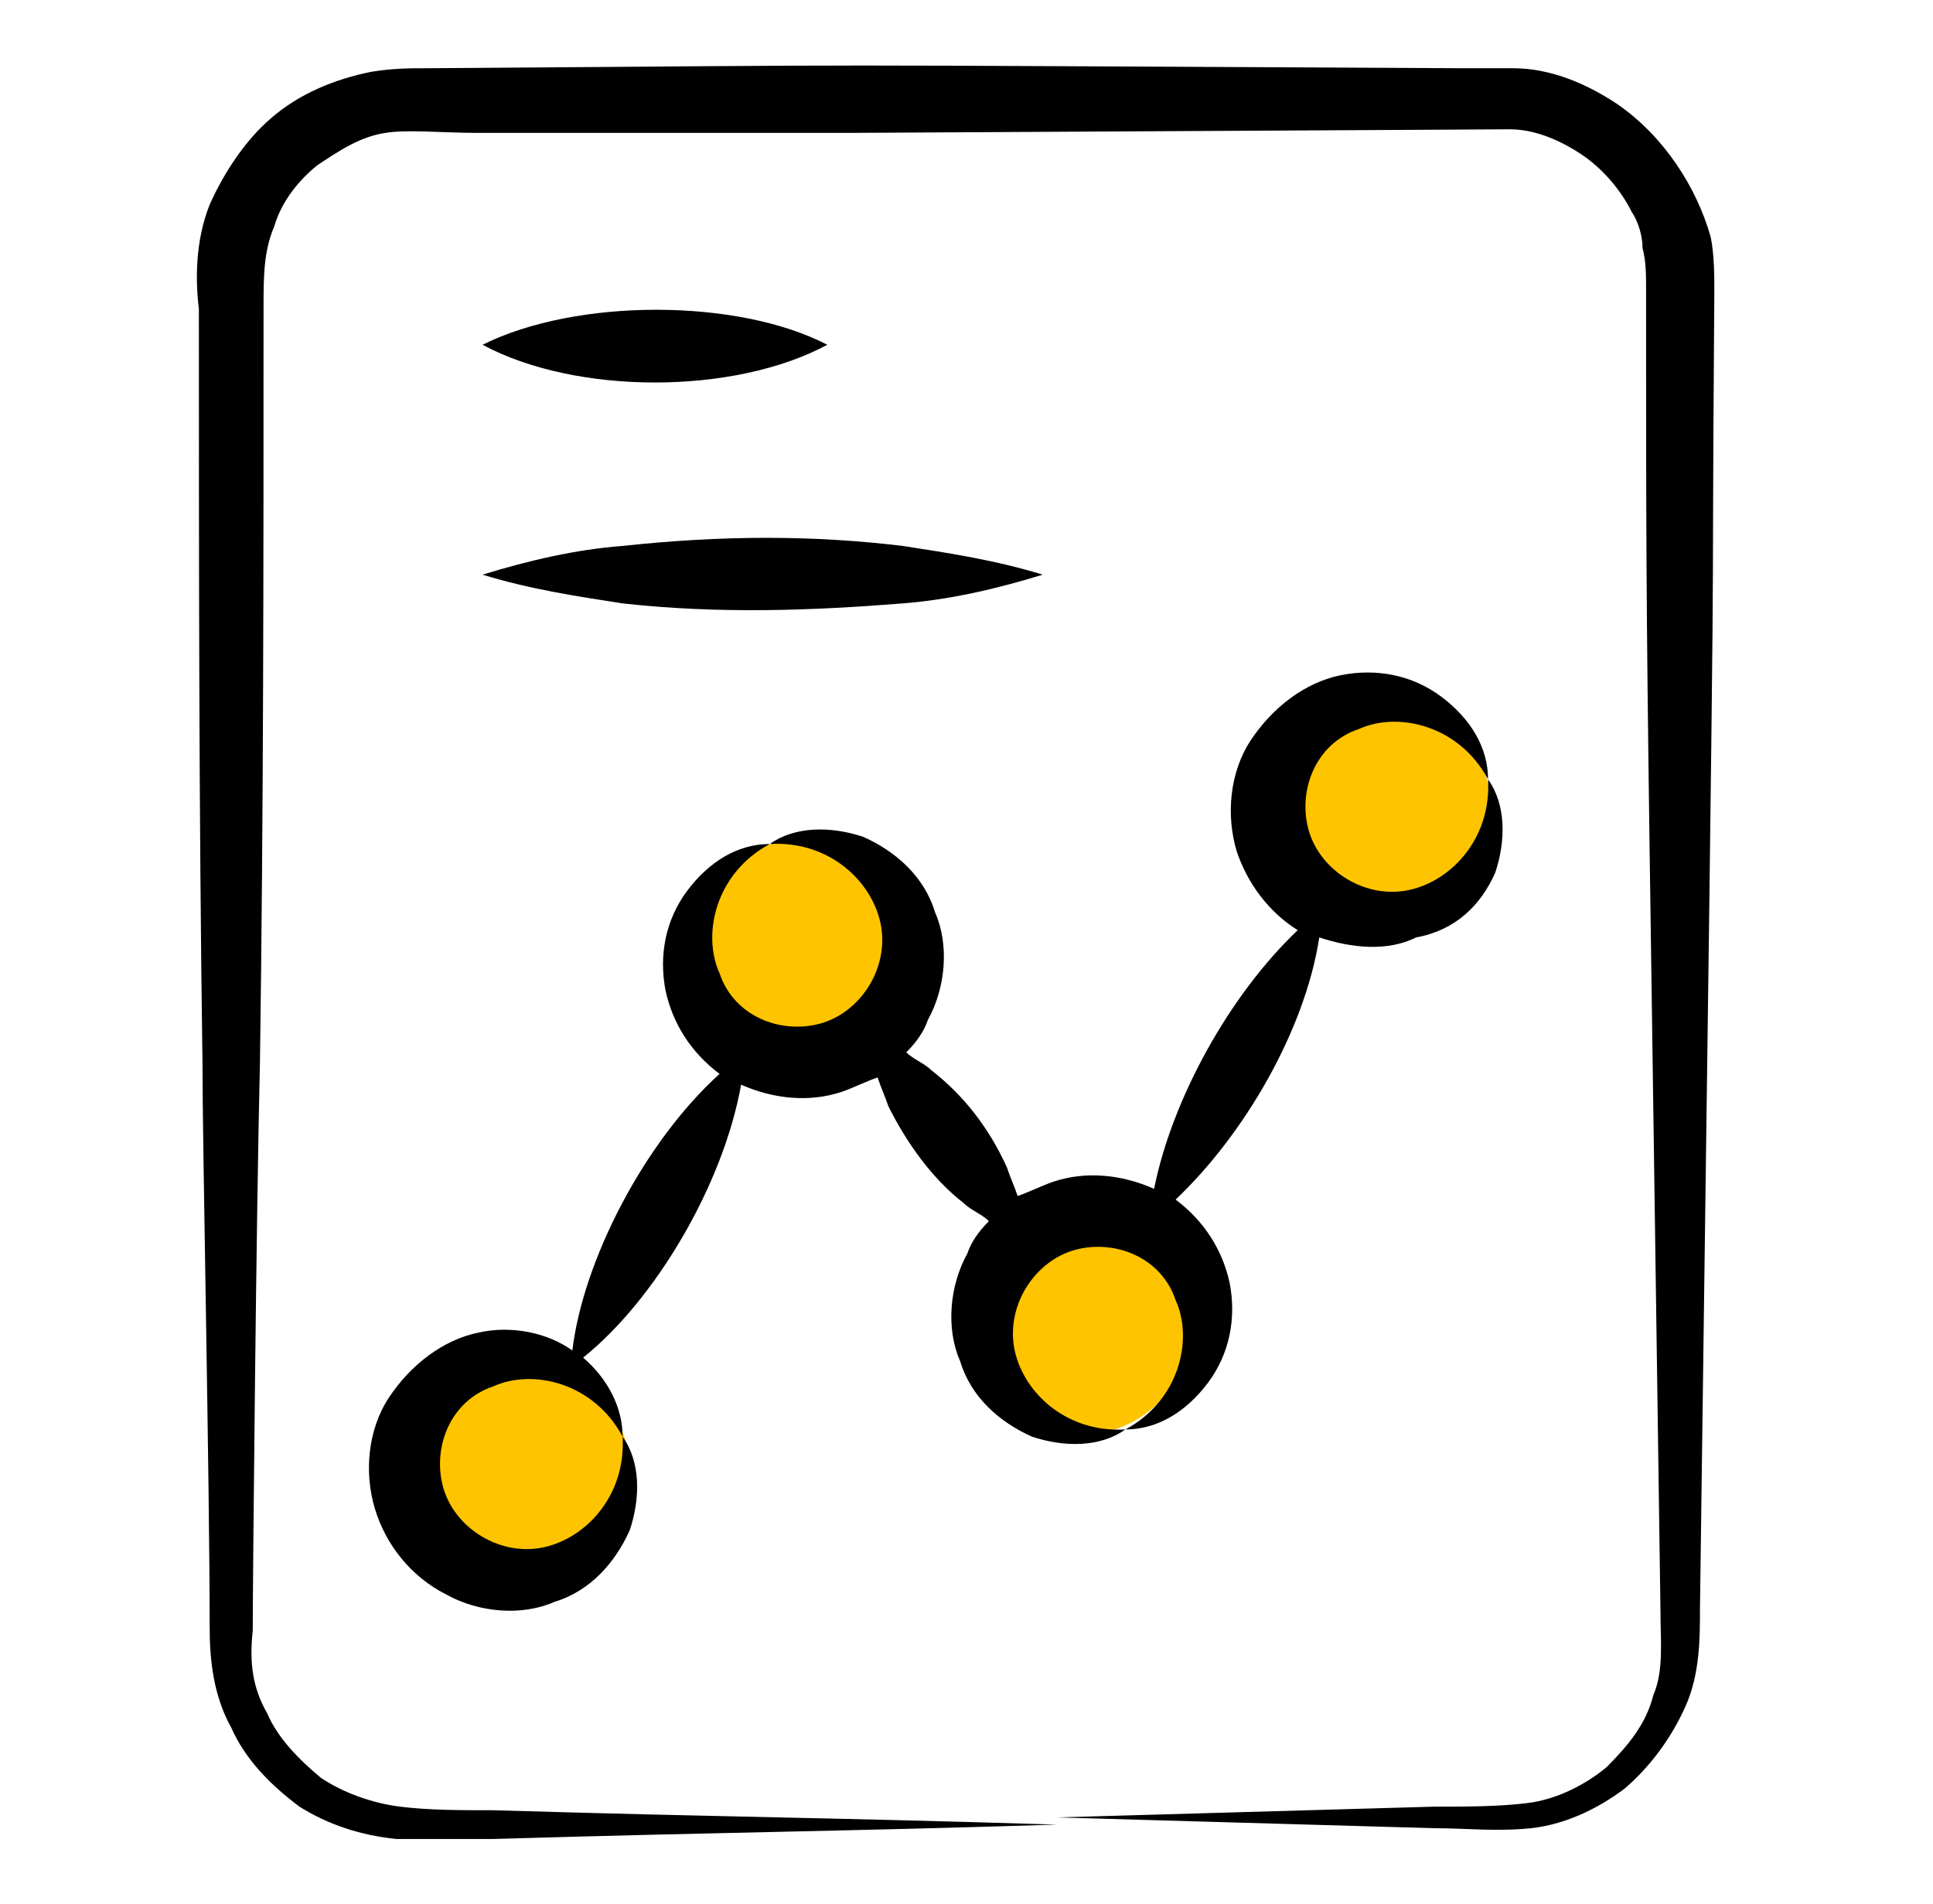
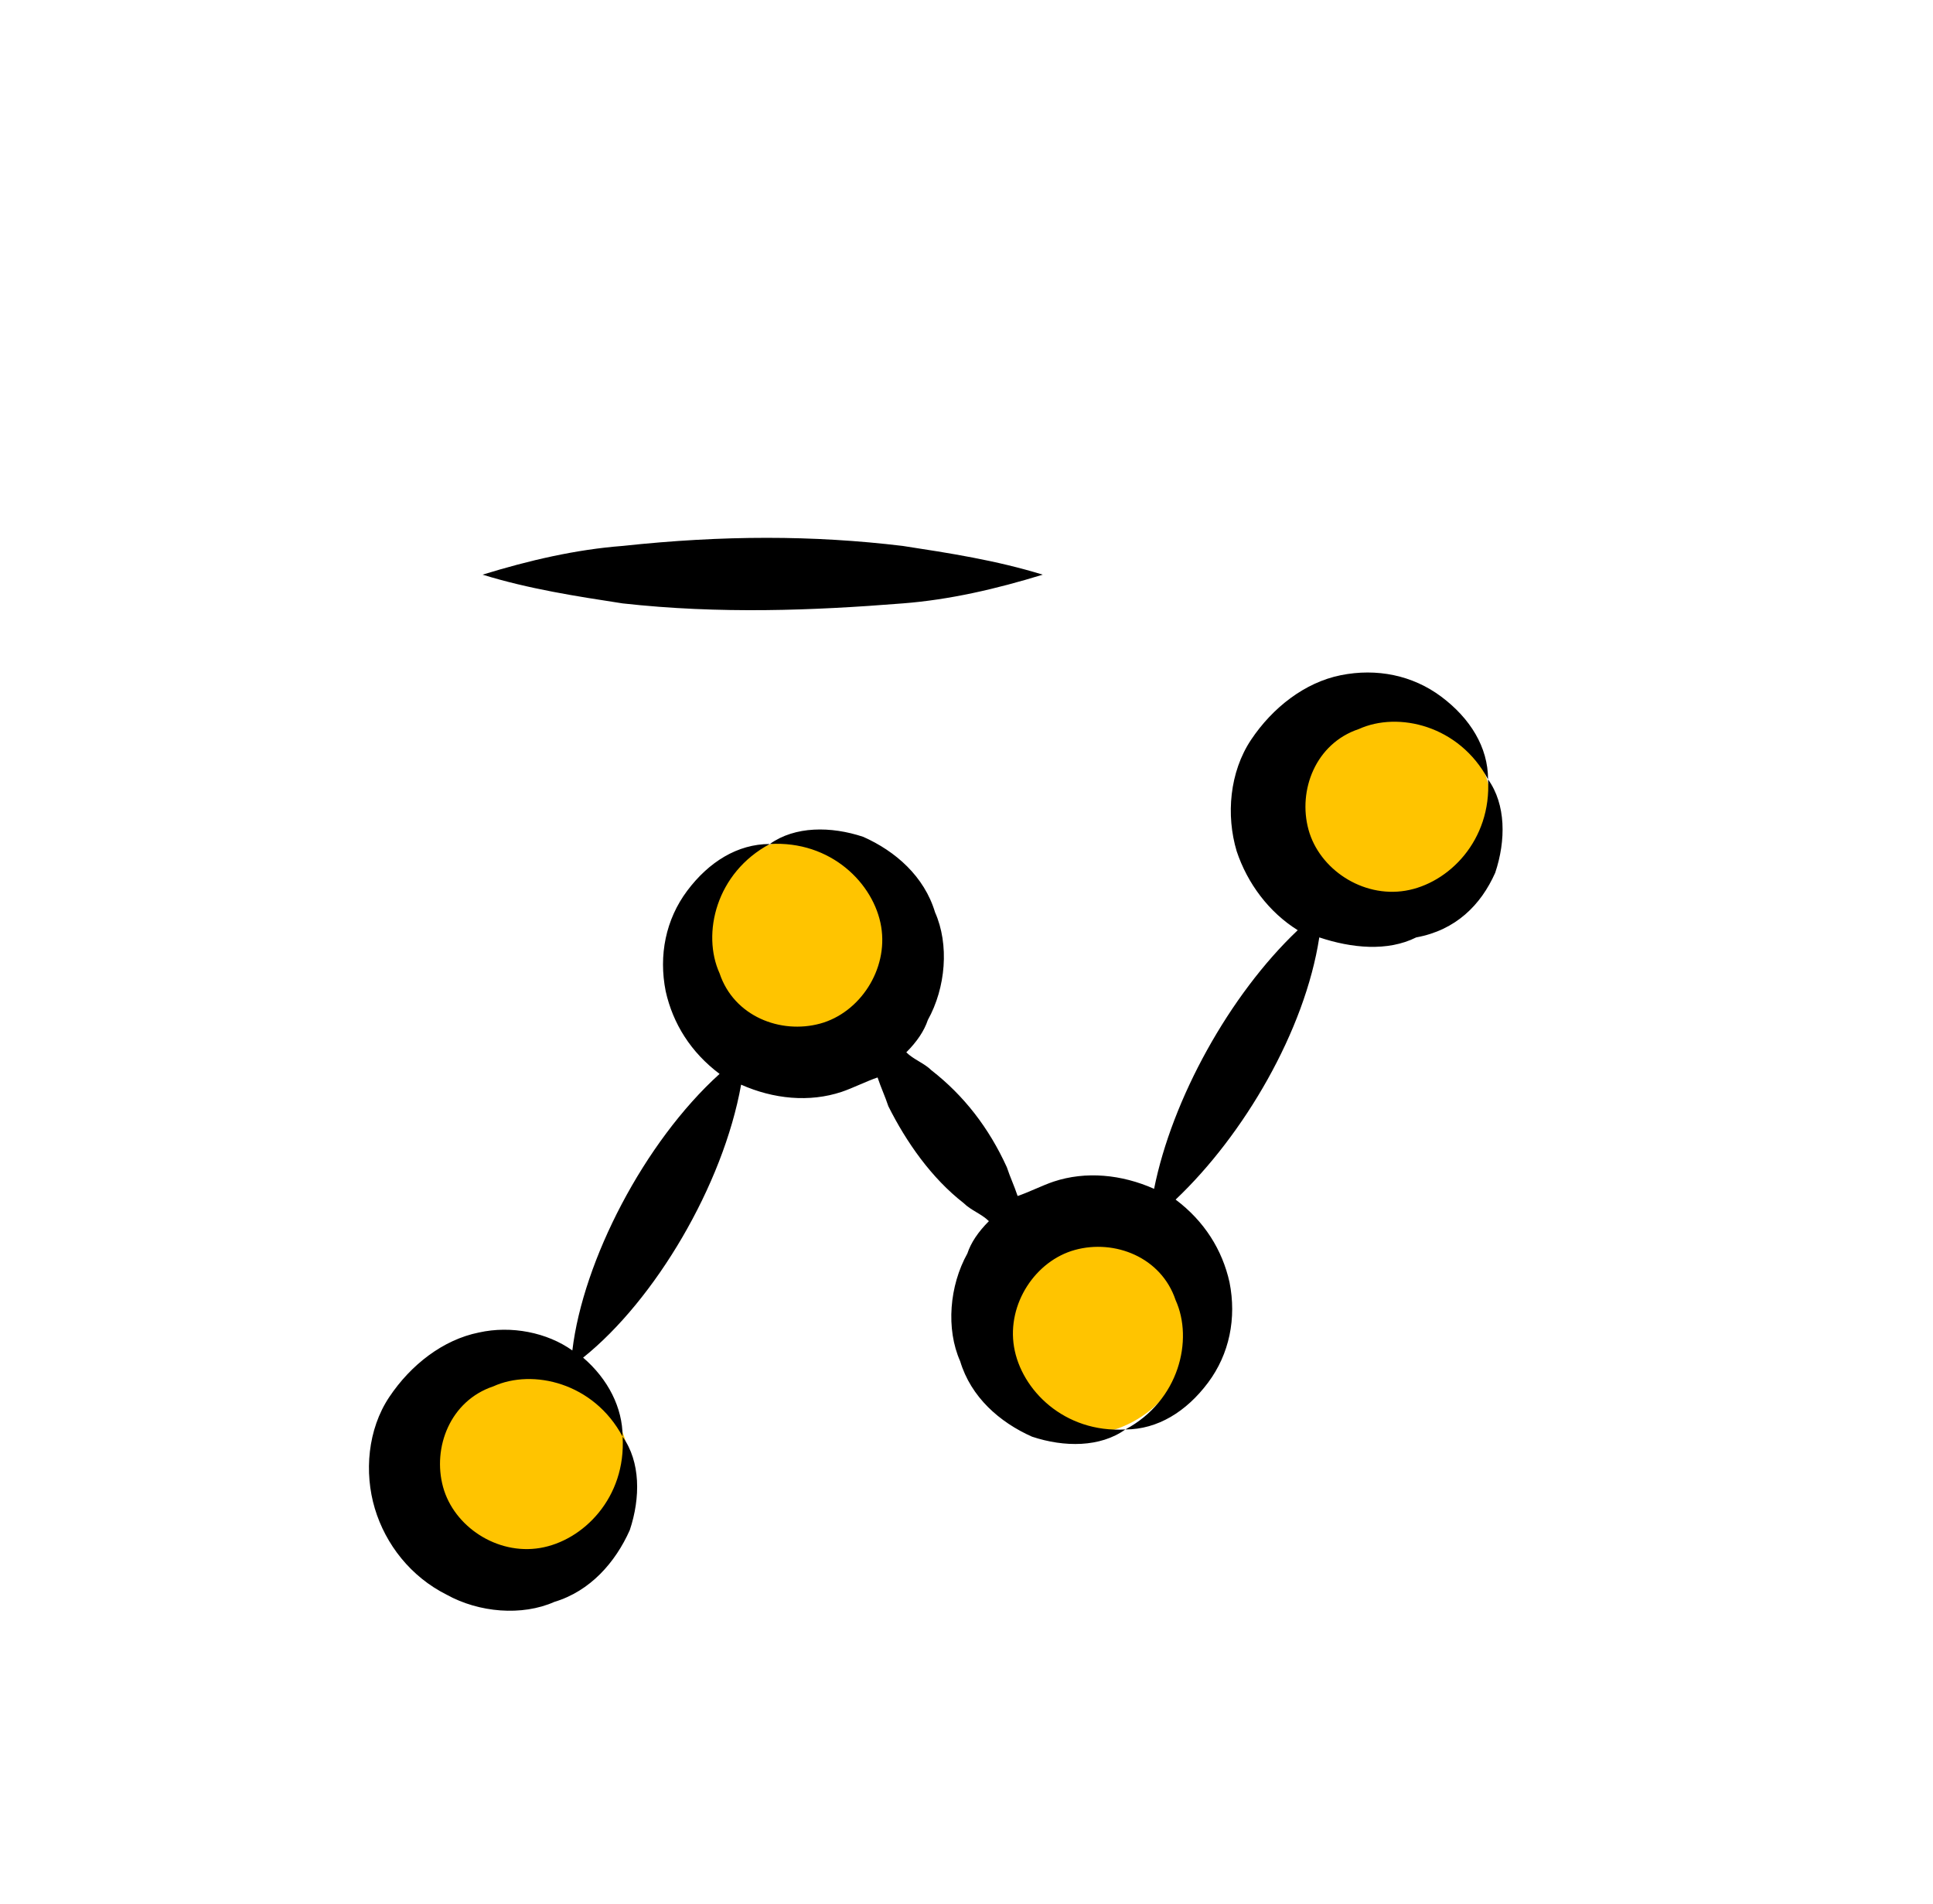
<svg xmlns="http://www.w3.org/2000/svg" width="65" height="64" viewBox="0 0 65 64" fill="none">
  <ellipse cx="17.422" cy="49.438" rx="3.75" ry="3.688" fill="#FFC400" />
  <ellipse cx="26.922" cy="31.938" rx="3.75" ry="3.688" fill="#FFC400" />
  <ellipse cx="36.297" cy="44.562" rx="3.75" ry="3.688" fill="#FFC400" />
  <ellipse cx="46.422" cy="27.312" rx="3.75" ry="3.688" fill="#FFC400" />
  <path d="M50.279 29.341C50.642 28.255 50.642 27.047 50.038 26.202C50.159 28.255 48.71 29.704 47.261 29.945C45.812 30.187 44.363 29.221 44 27.892C43.638 26.564 44.242 24.994 45.691 24.511C47.019 23.907 49.072 24.39 50.038 26.202C50.038 25.115 49.434 24.149 48.468 23.424C47.502 22.7 46.295 22.458 45.087 22.7C43.88 22.942 42.793 23.787 42.068 24.873C41.344 25.96 41.223 27.409 41.585 28.617C41.947 29.704 42.672 30.67 43.638 31.273C41.344 33.447 39.412 36.949 38.808 39.968C37.721 39.485 36.514 39.364 35.427 39.726C35.064 39.847 34.581 40.089 34.219 40.209C34.098 39.847 33.978 39.606 33.857 39.243C33.253 37.915 32.408 36.828 31.321 35.983C31.079 35.742 30.717 35.621 30.476 35.379C30.838 35.017 31.079 34.655 31.2 34.292C31.804 33.206 31.925 31.756 31.442 30.67C31.079 29.462 30.113 28.617 29.027 28.134C27.94 27.772 26.732 27.772 25.887 28.375C27.94 28.255 29.389 29.704 29.631 31.153C29.872 32.602 28.906 34.051 27.578 34.413C26.249 34.775 24.68 34.172 24.197 32.723C23.593 31.394 24.076 29.341 25.887 28.375C24.8 28.375 23.834 28.979 23.11 29.945C22.385 30.911 22.144 32.119 22.385 33.326C22.627 34.413 23.23 35.379 24.197 36.104C21.661 38.398 19.608 42.383 19.246 45.402C18.4 44.798 17.193 44.556 16.106 44.798C14.898 45.04 13.812 45.885 13.087 46.972C12.363 48.058 12.242 49.508 12.604 50.715C12.966 51.923 13.812 53.009 15.019 53.613C16.106 54.217 17.555 54.338 18.642 53.855C19.849 53.492 20.695 52.526 21.178 51.44C21.54 50.353 21.54 49.145 20.936 48.3C21.057 50.353 19.608 51.802 18.159 52.043C16.71 52.285 15.261 51.319 14.898 49.99C14.536 48.662 15.14 47.092 16.589 46.609C17.917 46.006 19.97 46.489 20.936 48.3C20.936 47.334 20.453 46.368 19.608 45.643C22.023 43.711 24.317 39.847 24.921 36.466C26.008 36.949 27.215 37.07 28.302 36.708C28.664 36.587 29.148 36.345 29.51 36.224C29.631 36.587 29.751 36.828 29.872 37.191C30.476 38.398 31.321 39.606 32.408 40.451C32.649 40.692 33.012 40.813 33.253 41.055C32.891 41.417 32.649 41.779 32.529 42.142C31.925 43.228 31.804 44.677 32.287 45.764C32.649 46.972 33.615 47.817 34.702 48.3C35.789 48.662 36.996 48.662 37.842 48.058C35.789 48.179 34.34 46.73 34.098 45.281C33.857 43.832 34.823 42.383 36.151 42.021C37.48 41.658 39.049 42.262 39.532 43.711C40.136 45.04 39.653 47.092 37.842 48.058C38.929 48.058 39.895 47.455 40.619 46.489C41.344 45.523 41.585 44.315 41.344 43.108C41.102 42.021 40.498 41.055 39.532 40.33C41.827 38.157 43.88 34.655 44.363 31.515C45.449 31.877 46.657 31.998 47.623 31.515C48.951 31.273 49.797 30.428 50.279 29.341Z" fill="black" />
-   <path d="M54.386 3.501C53.3 2.777 52.092 2.294 50.884 2.294C50.16 2.294 49.798 2.294 49.194 2.294C24.439 2.173 31.805 2.173 14.296 2.294C13.813 2.294 13.209 2.294 12.484 2.414C11.277 2.656 10.069 3.139 9.103 3.984C8.258 4.709 7.533 5.796 7.05 6.882C6.567 8.09 6.567 9.418 6.688 10.384C6.688 18.837 6.688 27.29 6.809 35.743C6.809 38.641 7.05 49.75 7.05 54.701C7.05 55.788 7.171 56.996 7.775 58.082C8.258 59.169 9.103 60.014 10.069 60.739C11.035 61.343 12.122 61.705 13.33 61.826H16.59C24.922 61.584 27.7 61.584 35.549 61.343C27.7 61.101 24.801 61.101 16.59 60.86C15.503 60.86 14.416 60.86 13.45 60.739C12.484 60.618 11.518 60.256 10.794 59.773C10.069 59.169 9.345 58.445 8.983 57.599C8.499 56.754 8.379 55.909 8.499 54.822C8.499 53.131 8.62 40.573 8.741 35.743C8.862 27.29 8.862 18.837 8.862 10.384C8.862 9.297 8.862 8.452 9.224 7.607C9.466 6.762 10.069 6.037 10.673 5.554C11.398 5.071 12.122 4.588 12.967 4.467C13.692 4.347 14.899 4.467 15.986 4.467H28.666C51.609 4.347 50.401 4.347 50.764 4.347C51.609 4.347 52.454 4.709 53.179 5.192C53.903 5.675 54.507 6.399 54.869 7.124C55.111 7.486 55.232 7.969 55.232 8.331C55.352 8.814 55.352 9.177 55.352 9.78C55.352 17.75 55.352 20.045 55.473 28.739L55.835 54.097C55.835 55.184 55.956 56.15 55.594 56.996C55.352 57.962 54.749 58.686 54.024 59.411C53.3 60.014 52.334 60.498 51.367 60.618C50.401 60.739 49.315 60.739 48.228 60.739C44.001 60.86 39.775 60.98 35.549 61.101L48.228 61.464C49.315 61.464 50.281 61.584 51.488 61.464C52.575 61.343 53.662 60.86 54.628 60.135C55.473 59.411 56.198 58.445 56.681 57.358C57.164 56.271 57.164 55.063 57.164 54.097C57.767 9.297 57.526 25.962 57.647 9.78C57.647 9.297 57.647 8.573 57.526 7.969C57.043 6.279 55.956 4.588 54.386 3.501Z" fill="black" />
-   <path d="M27.819 11.591C24.8 10.022 19.366 10.022 16.227 11.591C19.366 13.282 24.679 13.282 27.819 11.591Z" fill="black" />
  <path d="M30.355 20.286C31.925 20.165 33.495 19.803 35.064 19.32C33.495 18.837 31.925 18.595 30.355 18.354C27.336 17.991 24.317 17.991 20.936 18.354C19.366 18.474 17.796 18.837 16.227 19.32C17.796 19.803 19.366 20.044 20.936 20.286C24.196 20.648 27.336 20.527 30.355 20.286Z" fill="black" />
</svg>